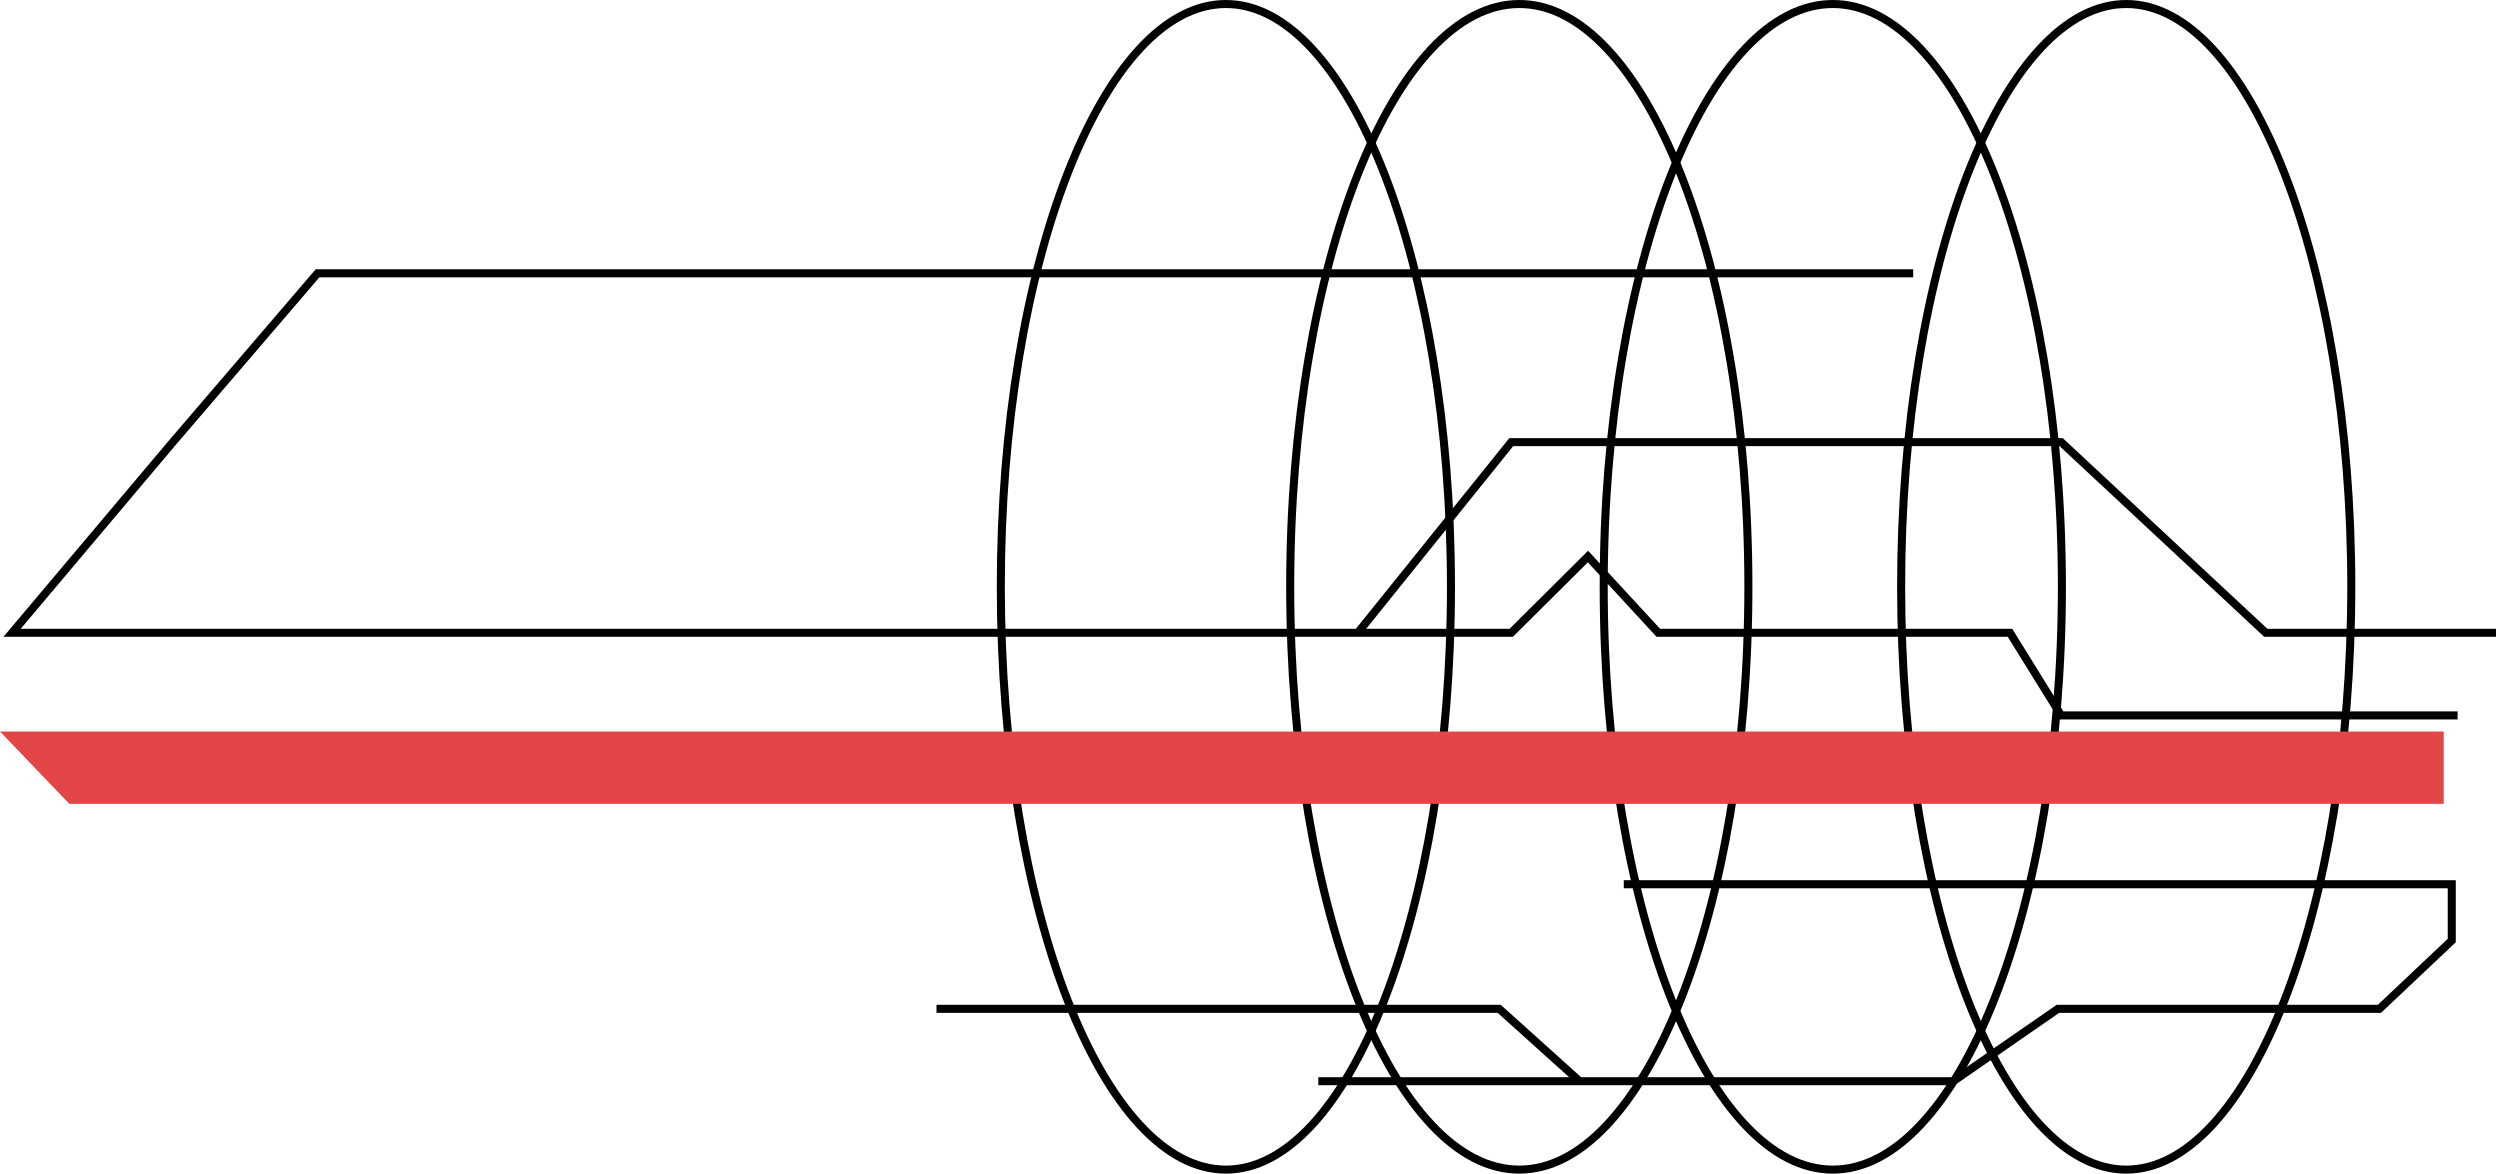
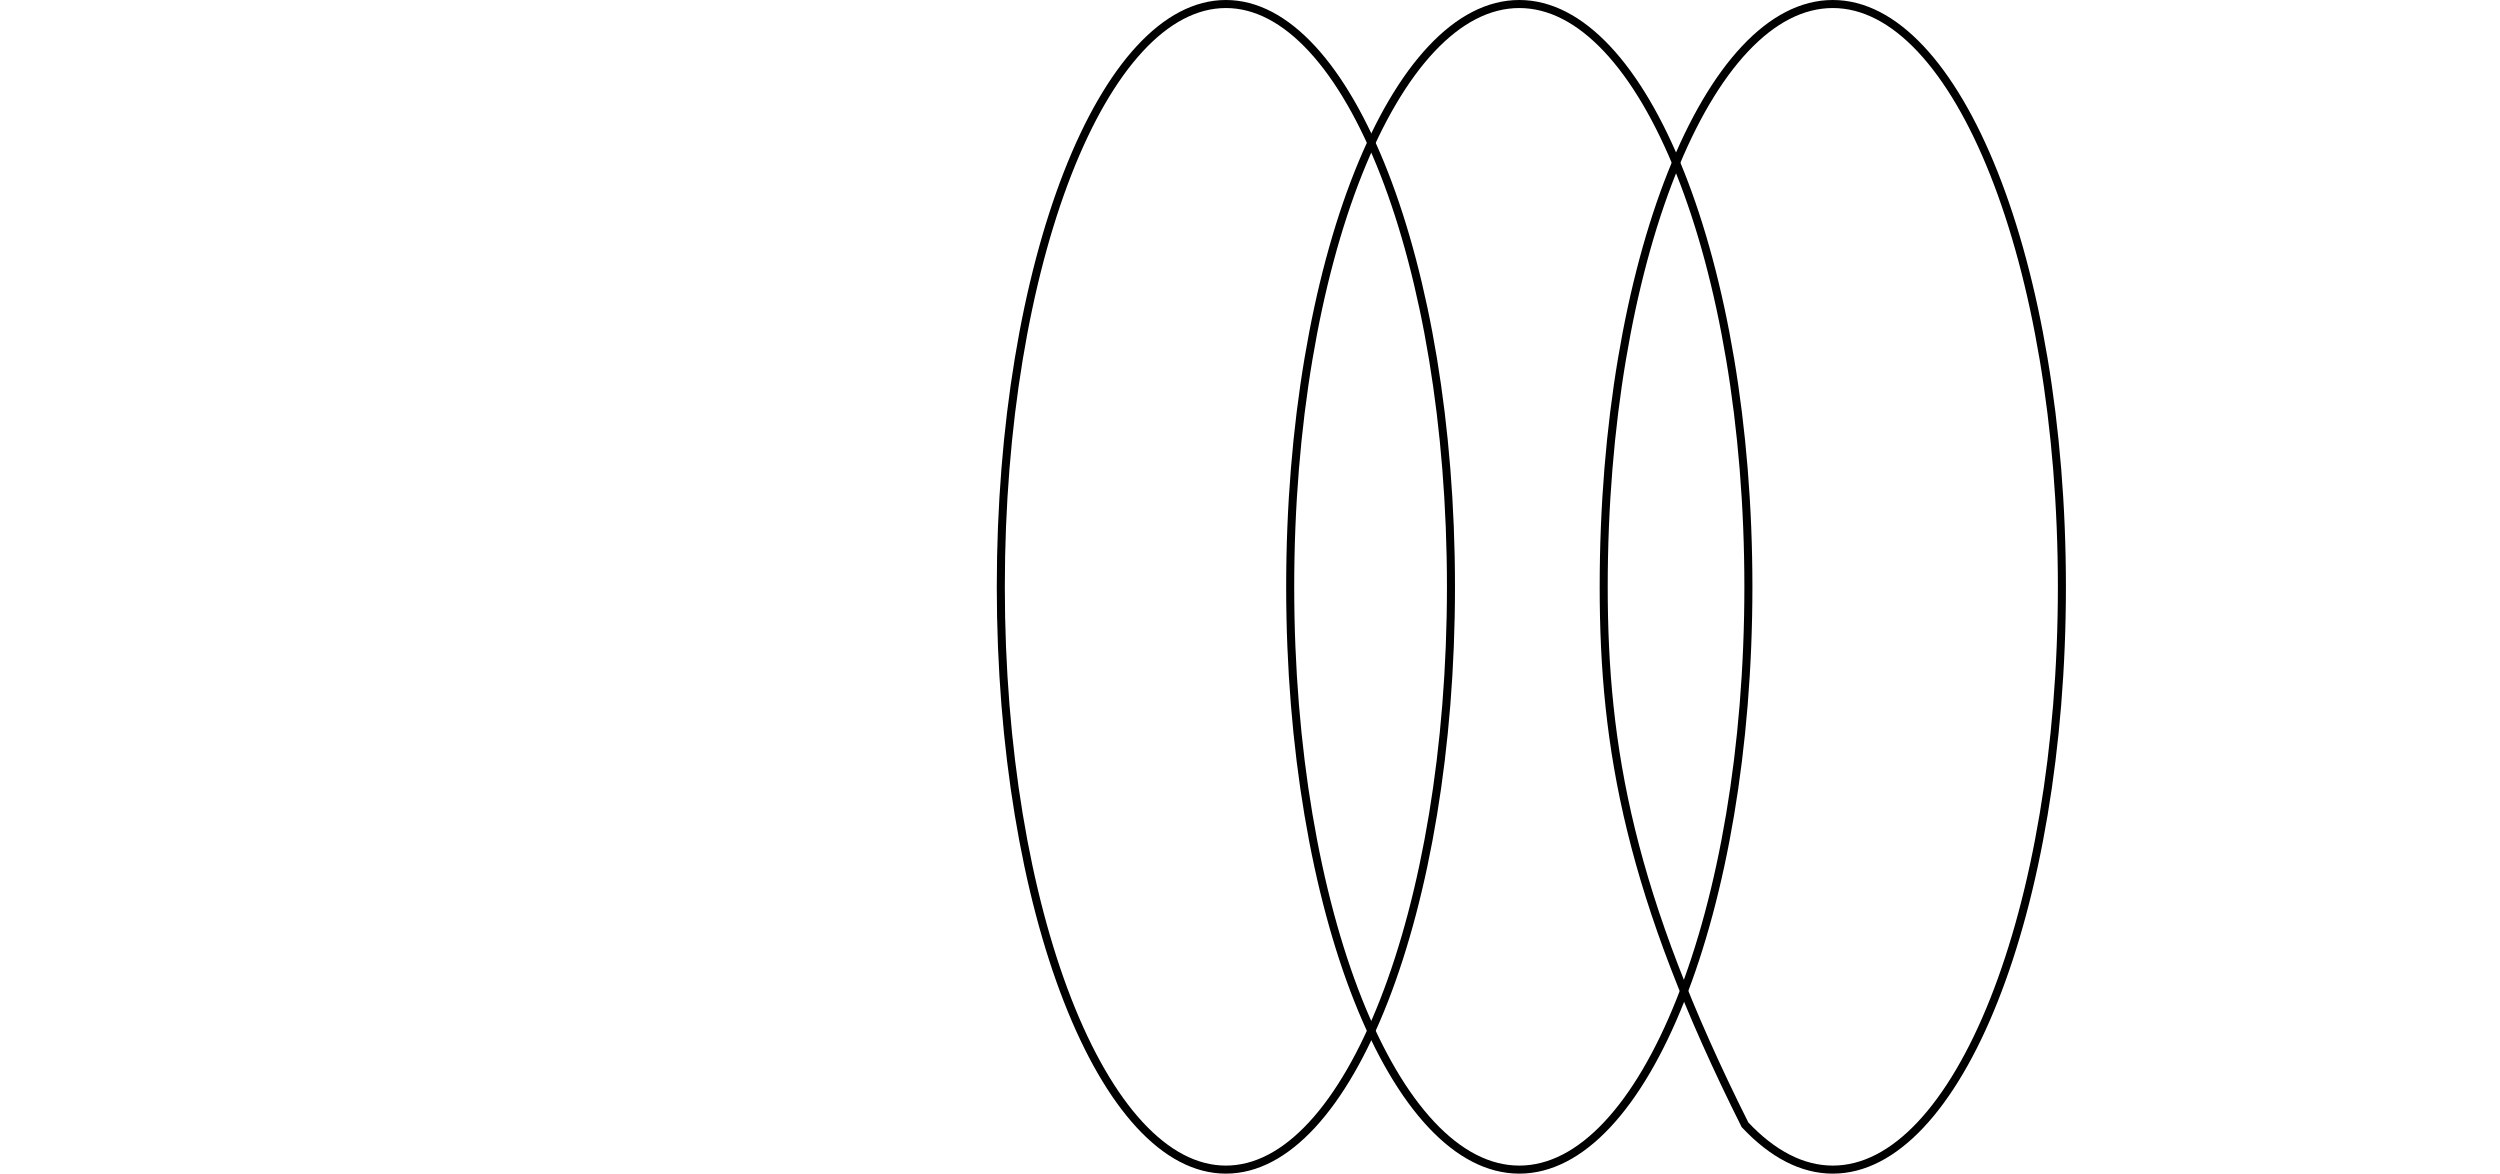
<svg xmlns="http://www.w3.org/2000/svg" width="311" height="146" viewBox="0 0 311 146" fill="none">
  <path d="M152.5 0.5C156.249 0.5 159.874 2.444 163.227 6.076C166.579 9.709 169.621 14.993 172.187 21.564C177.316 34.703 180.5 52.888 180.5 73C180.5 93.112 177.316 111.297 172.187 124.437C169.621 131.007 166.579 136.291 163.227 139.924C159.874 143.556 156.249 145.5 152.5 145.5C148.751 145.5 145.126 143.556 141.773 139.924C138.421 136.291 135.379 131.007 132.813 124.437C127.684 111.297 124.5 93.112 124.5 73C124.5 52.888 127.684 34.703 132.813 21.564C135.379 14.993 138.421 9.709 141.773 6.076C145.126 2.444 148.751 0.5 152.5 0.5Z" stroke="black" />
  <path d="M189 0.5C192.821 0.5 196.513 2.447 199.924 6.079C203.336 9.712 206.431 14.995 209.041 21.565C214.26 34.704 217.5 52.889 217.5 73C217.5 93.111 214.26 111.296 209.041 124.435C206.431 131.005 203.336 136.288 199.924 139.921C196.513 143.553 192.821 145.5 189 145.5C185.179 145.5 181.487 143.553 178.076 139.921C174.664 136.288 171.569 131.005 168.959 124.435C163.74 111.296 160.5 93.111 160.5 73C160.5 52.889 163.74 34.704 168.959 21.565C171.569 14.995 174.664 9.712 178.076 6.079C181.487 2.447 185.179 0.5 189 0.5Z" stroke="black" />
-   <path d="M228 0.5C231.821 0.5 235.513 2.447 238.924 6.079C242.336 9.712 245.431 14.995 248.041 21.565C253.26 34.704 256.5 52.889 256.5 73C256.5 93.111 253.26 111.296 248.041 124.435C245.431 131.005 242.336 136.288 238.924 139.921C235.513 143.553 231.821 145.5 228 145.5C224.179 145.5 220.487 143.553 217.076 139.921C213.664 136.288 210.569 131.005 207.959 124.435C202.74 111.296 199.5 93.111 199.5 73C199.5 52.889 202.74 34.704 207.959 21.565C210.569 14.995 213.664 9.712 217.076 6.079C220.487 2.447 224.179 0.5 228 0.5Z" stroke="black" />
-   <path d="M264.5 0.5C268.249 0.5 271.874 2.444 275.227 6.076C278.579 9.709 281.621 14.993 284.187 21.564C289.316 34.703 292.5 52.888 292.5 73C292.5 93.112 289.316 111.297 284.187 124.437C281.621 131.007 278.579 136.291 275.227 139.924C271.874 143.556 268.249 145.5 264.5 145.5C260.751 145.5 257.126 143.556 253.773 139.924C250.421 136.291 247.379 131.007 244.813 124.437C239.684 111.297 236.5 93.112 236.5 73C236.5 52.888 239.684 34.703 244.813 21.564C247.379 14.993 250.421 9.709 253.773 6.076C257.126 2.444 260.751 0.5 264.5 0.5Z" stroke="black" />
-   <path d="M310.5 78.721H281.864L256.409 55H188L168.909 78.721M168.909 78.721H1.5L21.5 55L39.5 34H238M168.909 78.721H188L197.545 69.233L206.295 78.721H250.045L256.409 89H305.727" stroke="black" />
-   <path d="M116.5 125.5H186.5L196.5 134.5H164H243L256 125.5H296L305 117V110H202" stroke="black" />
-   <path d="M304 91H0L8.624 100H304V91Z" fill="#E24647" />
+   <path d="M228 0.5C231.821 0.5 235.513 2.447 238.924 6.079C242.336 9.712 245.431 14.995 248.041 21.565C253.26 34.704 256.5 52.889 256.5 73C256.5 93.111 253.26 111.296 248.041 124.435C245.431 131.005 242.336 136.288 238.924 139.921C235.513 143.553 231.821 145.5 228 145.5C224.179 145.5 220.487 143.553 217.076 139.921C202.74 111.296 199.5 93.111 199.5 73C199.5 52.889 202.74 34.704 207.959 21.565C210.569 14.995 213.664 9.712 217.076 6.079C220.487 2.447 224.179 0.5 228 0.5Z" stroke="black" />
</svg>